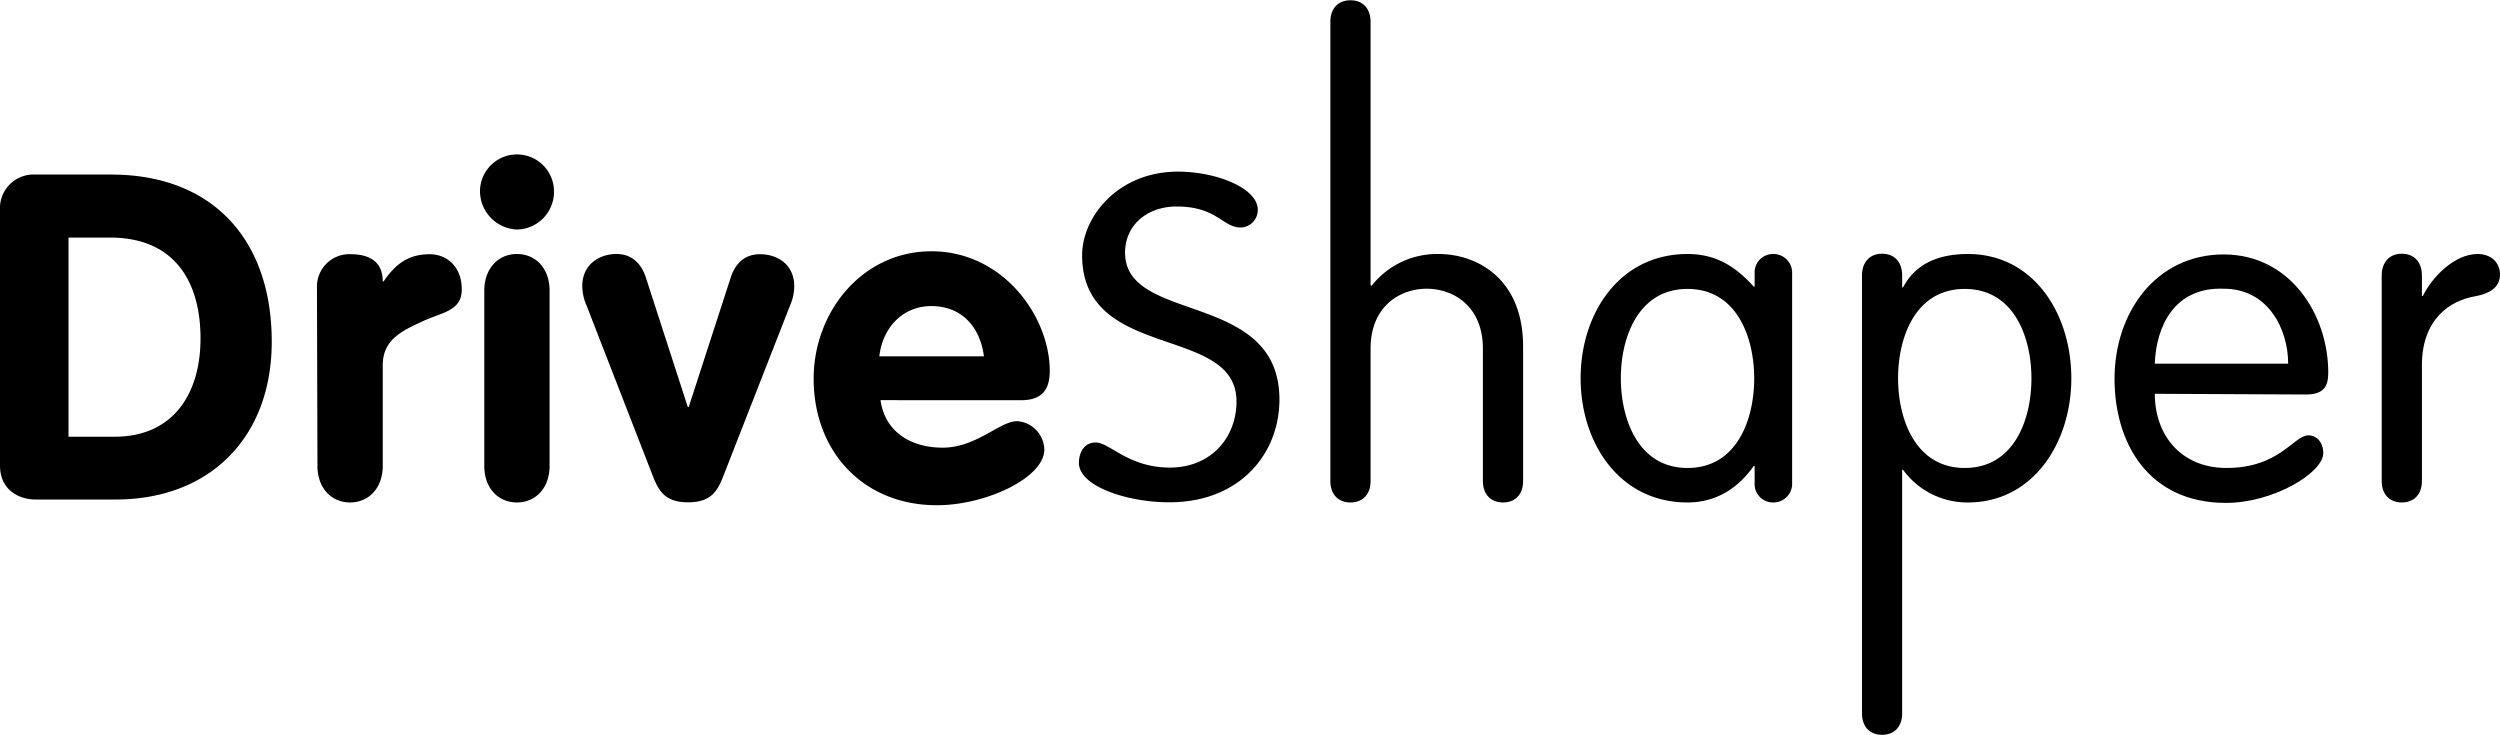
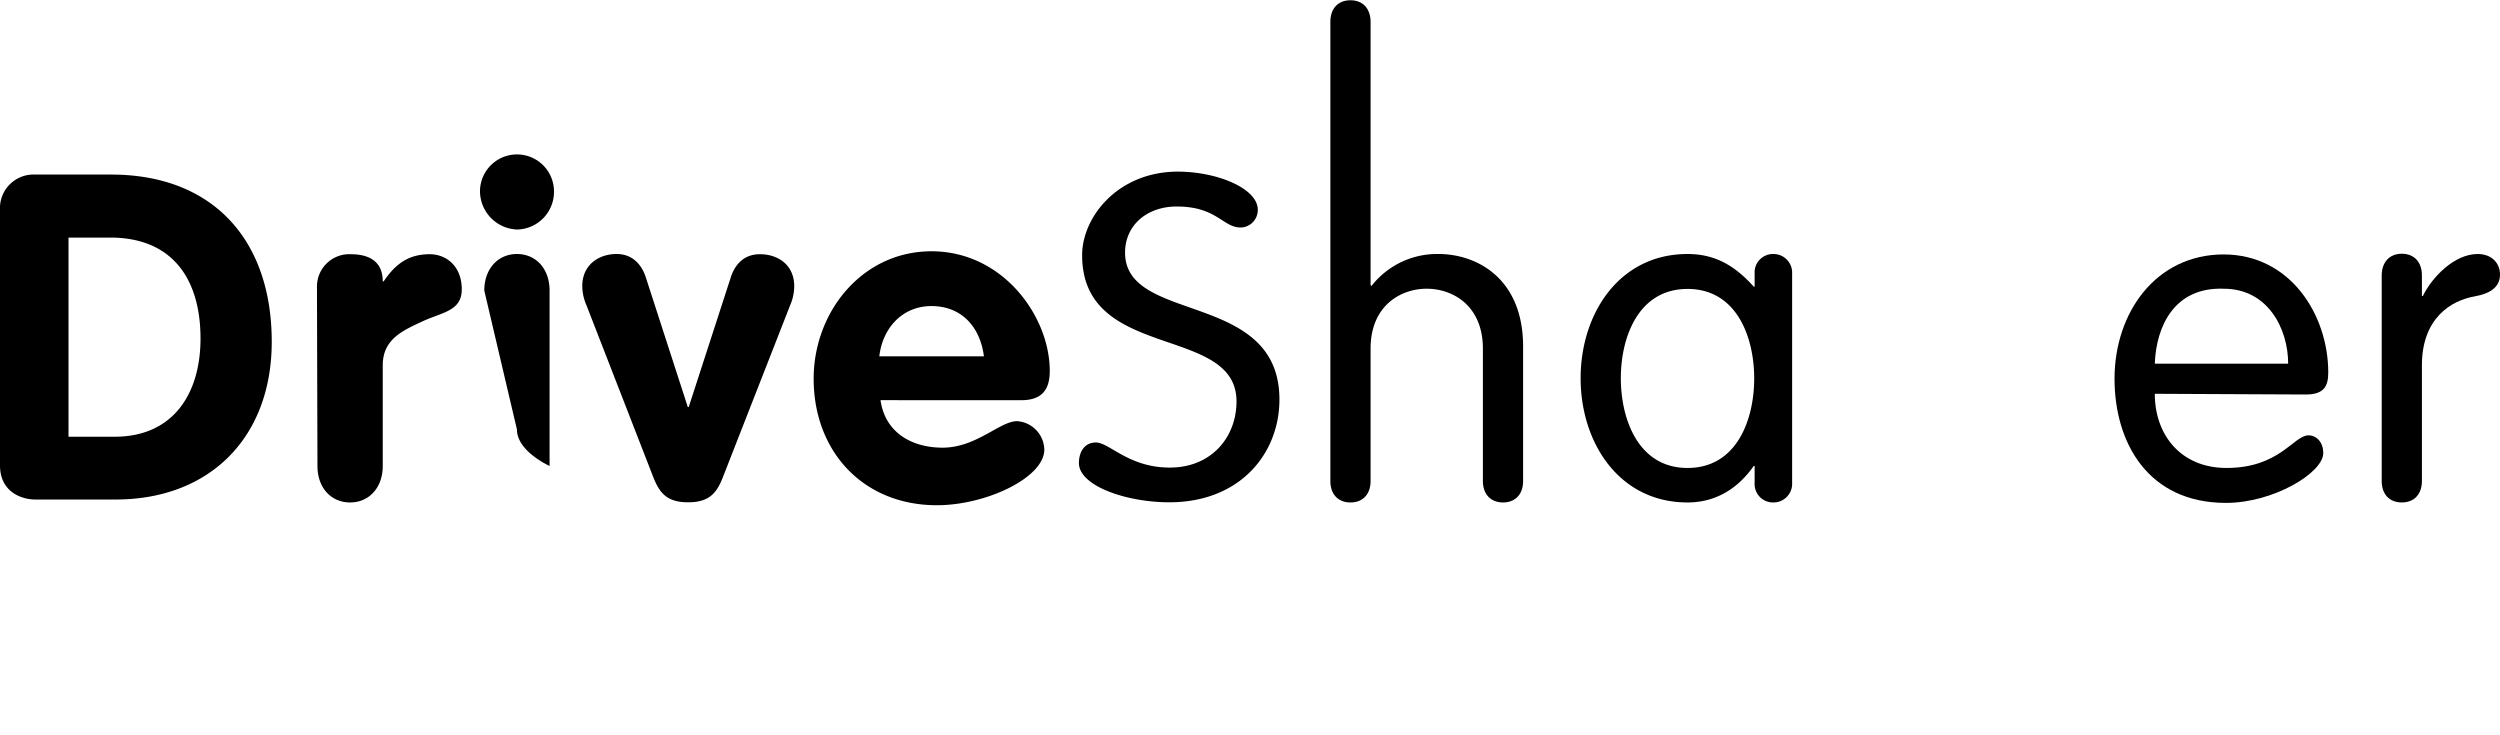
<svg xmlns="http://www.w3.org/2000/svg" viewBox="0 0 459.44 135">
  <g id="cg-logo-widthshaper">
    <path d="M0,38.54a6.17,6.17,0,0,1,6.46-6.46H20.4c18.8,0,29.54,12.08,29.54,30.72,0,17.62-11.41,29-28.7,29H6.63C3.86,91.84,0,90.33,0,85.54ZM12.59,80.26h8.48c10.83,0,15.78-8,15.78-18.05,0-10.74-5-18.55-16.62-18.55H12.59Z" />
    <path d="M58.25,52.72a5.94,5.94,0,0,1,6.21-6c3.19,0,5.88,1.18,5.88,5h.16c2.27-3.36,4.7-5,8.48-5,2.94,0,5.88,2.1,5.88,6.46,0,4-3.61,4.2-7.22,5.88s-7.3,3.27-7.3,8.06V85.63c0,4-2.52,6.71-6,6.71s-6-2.68-6-6.71Z" />
-     <path d="M101.81,35.18a6.92,6.92,0,0,1-6.8,7,7.08,7.08,0,0,1-6.8-7,6.8,6.8,0,0,1,13.6,0ZM89,53.4c0-4,2.52-6.72,6-6.72s6,2.69,6,6.72V85.63c0,4-2.51,6.71-6,6.71s-6-2.68-6-6.71Z" />
+     <path d="M101.81,35.18a6.92,6.92,0,0,1-6.8,7,7.08,7.08,0,0,1-6.8-7,6.8,6.8,0,0,1,13.6,0ZM89,53.4c0-4,2.52-6.72,6-6.72s6,2.69,6,6.72V85.63s-6-2.68-6-6.71Z" />
    <path d="M107.77,56.08a8.84,8.84,0,0,1-.76-3.52c0-3.86,3-5.88,6.3-5.88s4.78,2.44,5.37,4.28L126.4,74.8h.17L134.29,51c.59-1.84,2-4.28,5.37-4.28s6.3,2,6.3,5.88a8.84,8.84,0,0,1-.76,3.52L133,87.31c-1.17,3.1-2.43,5-6.55,5s-5.37-1.93-6.54-5Z" />
    <path d="M161.82,73.54c.84,6,5.79,8.73,11.41,8.73,6.22,0,10.5-4.87,13.69-4.87a5.36,5.36,0,0,1,5,5.21c0,5.2-10.75,10.24-19.73,10.24-13.59,0-22.66-9.91-22.66-23.25,0-12.26,8.9-23.42,21.66-23.42,13.09,0,21.73,11.92,21.73,22,0,3.61-1.59,5.37-5.28,5.37Zm19-8.06c-.67-5.28-4-9.23-9.65-9.23-5.38,0-9,4.11-9.57,9.23Z" />
    <path d="M231.15,38.54A3.21,3.21,0,0,1,228,41.81c-3.28,0-4.37-3.86-11.75-3.86-5.46,0-9.49,3.44-9.49,8.48,0,13.18,28.37,6.88,28.37,27,0,9.9-7.22,18.88-20.23,18.88-7.89,0-16.62-3-16.62-7.22,0-2,1-3.77,3.11-3.77,2.52,0,6,4.61,13.6,4.61s12.25-5.54,12.25-12.17c0-14.18-28.37-7.3-28.37-26.86,0-7,6.55-15.36,17.63-15.36C223.84,31.57,231.15,34.68,231.15,38.54Z" />
    <path d="M272.52,64.06c0-7.81-5.45-11-10.32-11s-10.32,3.19-10.32,11V88.4c0,2.43-1.43,3.94-3.7,3.94s-3.69-1.51-3.69-3.94V4c0-2.44,1.43-3.95,3.69-3.95s3.7,1.51,3.7,4V52.39l.16.17a15.29,15.29,0,0,1,12.34-5.88c6.89,0,15.53,4.37,15.53,17V88.4c0,2.43-1.43,3.94-3.69,3.94s-3.7-1.51-3.7-3.94Z" />
    <path d="M329.35,88.73a3.43,3.43,0,0,1-3.44,3.61,3.38,3.38,0,0,1-3.45-3.61v-3.1h-.16c-3.19,4.53-7.39,6.71-12.17,6.71-12.59,0-19.65-11-19.65-22.83s7.06-22.83,19.65-22.83c5.12,0,8.72,2.18,12.17,6h.16V50.29a3.38,3.38,0,0,1,3.45-3.61,3.43,3.43,0,0,1,3.44,3.61ZM310.13,86c9.06,0,12.25-8.89,12.25-16.45s-3.19-16.45-12.25-16.45S297.87,62,297.87,69.51,301.06,86,310.13,86Z" />
-     <path d="M342.19,50.63c0-2.44,1.42-4,3.69-4s3.69,1.51,3.69,4v2.18h.17c2.1-4,6-6.13,11.92-6.13,12.09,0,19,11,19,22.83s-7,22.83-19,22.83a14.58,14.58,0,0,1-11.92-6h-.17v44.75c0,2.44-1.42,3.95-3.69,3.95s-3.69-1.51-3.69-3.95ZM361.07,86c9.07,0,12.26-8.89,12.26-16.45s-3.19-16.45-12.26-16.45S348.82,62,348.82,69.51,352,86,361.07,86Z" />
    <path d="M396,72.37C396,80,400.86,86,409.17,86c9.82,0,12.33-6,15.1-6,1.35,0,2.69,1.17,2.69,3.27,0,3.61-9.15,9.15-17.88,9.15-14.27,0-20.48-11-20.48-22.83,0-12.08,7.56-22.83,20.06-22.83,12.17,0,19.22,11,19.22,21.74,0,2.6-.92,4-4.11,4Zm24.51-5.54c0-6.38-3.7-13.77-11.84-13.77-9.15-.34-12.42,7-12.67,13.77Z" />
    <path d="M437.7,50.63c0-2.44,1.43-4,3.69-4s3.7,1.51,3.7,4V54.4h.17c1.67-3.44,5.79-7.72,10.07-7.72,2.6,0,4.11,1.68,4.11,3.78s-1.51,3.44-4.62,4c-4.36.75-9.73,4-9.73,12.67V88.4c0,2.43-1.43,3.94-3.7,3.94s-3.69-1.51-3.69-3.94Z" />
  </g>
</svg>